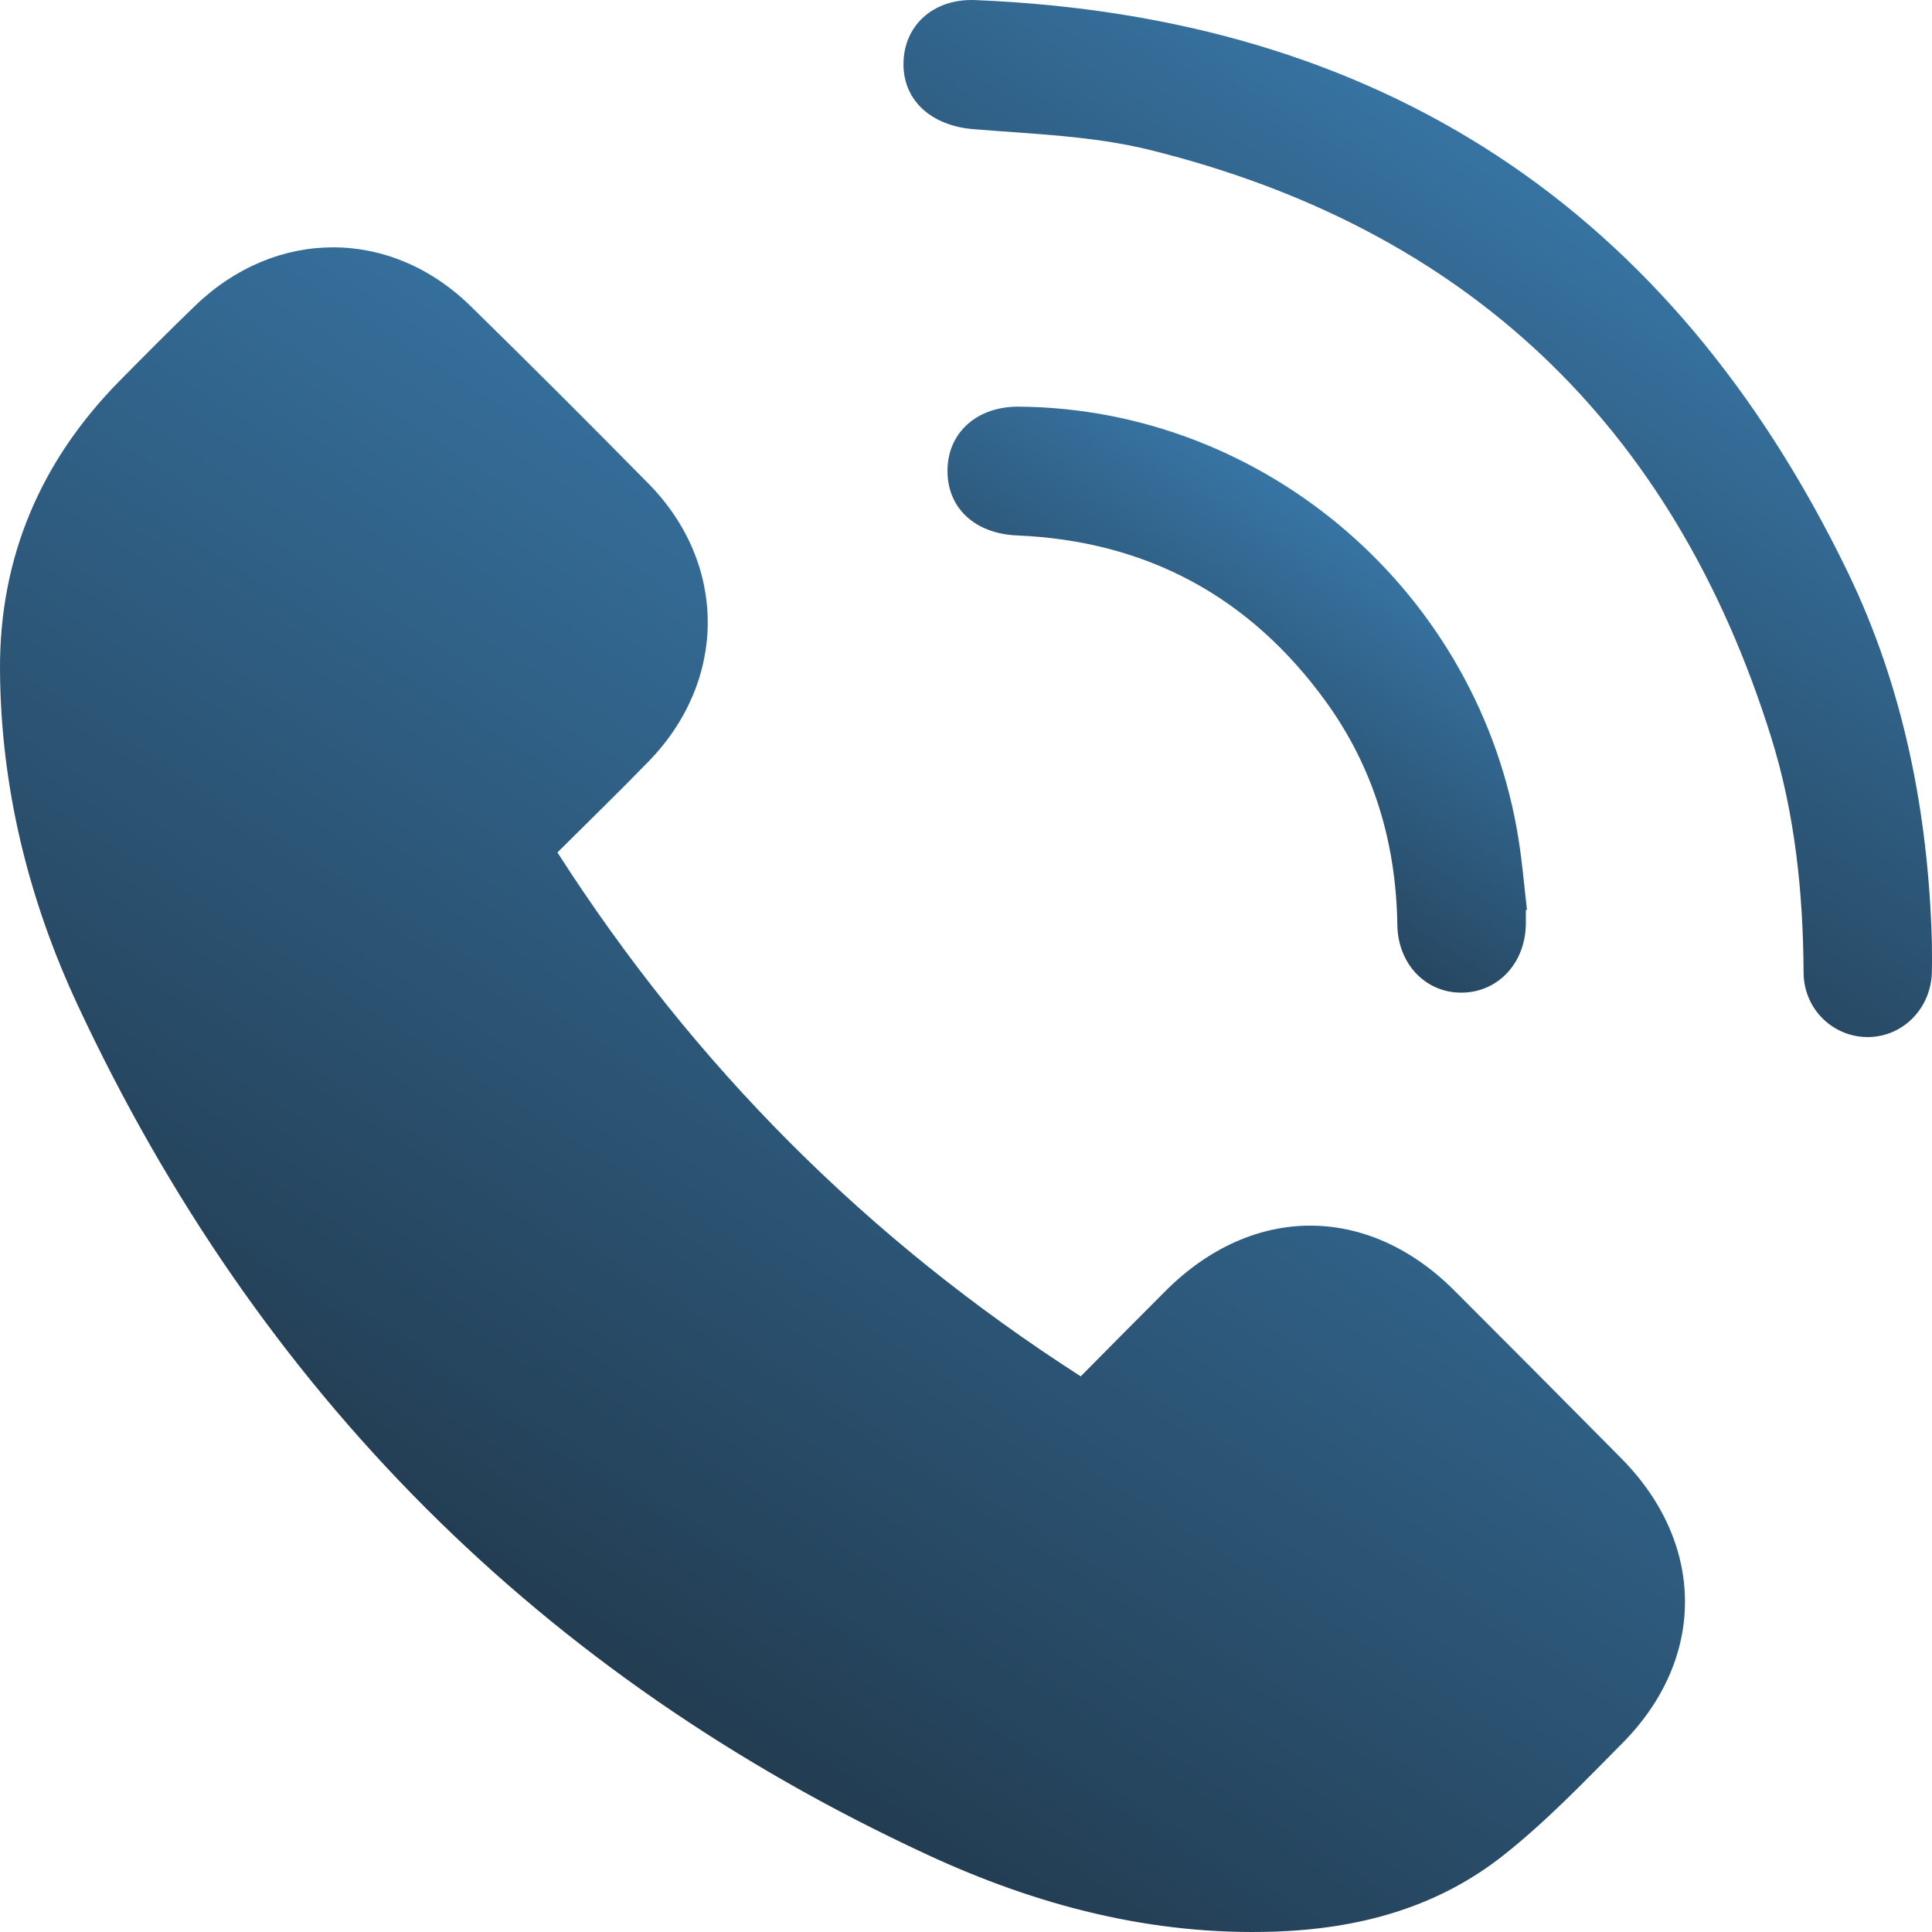
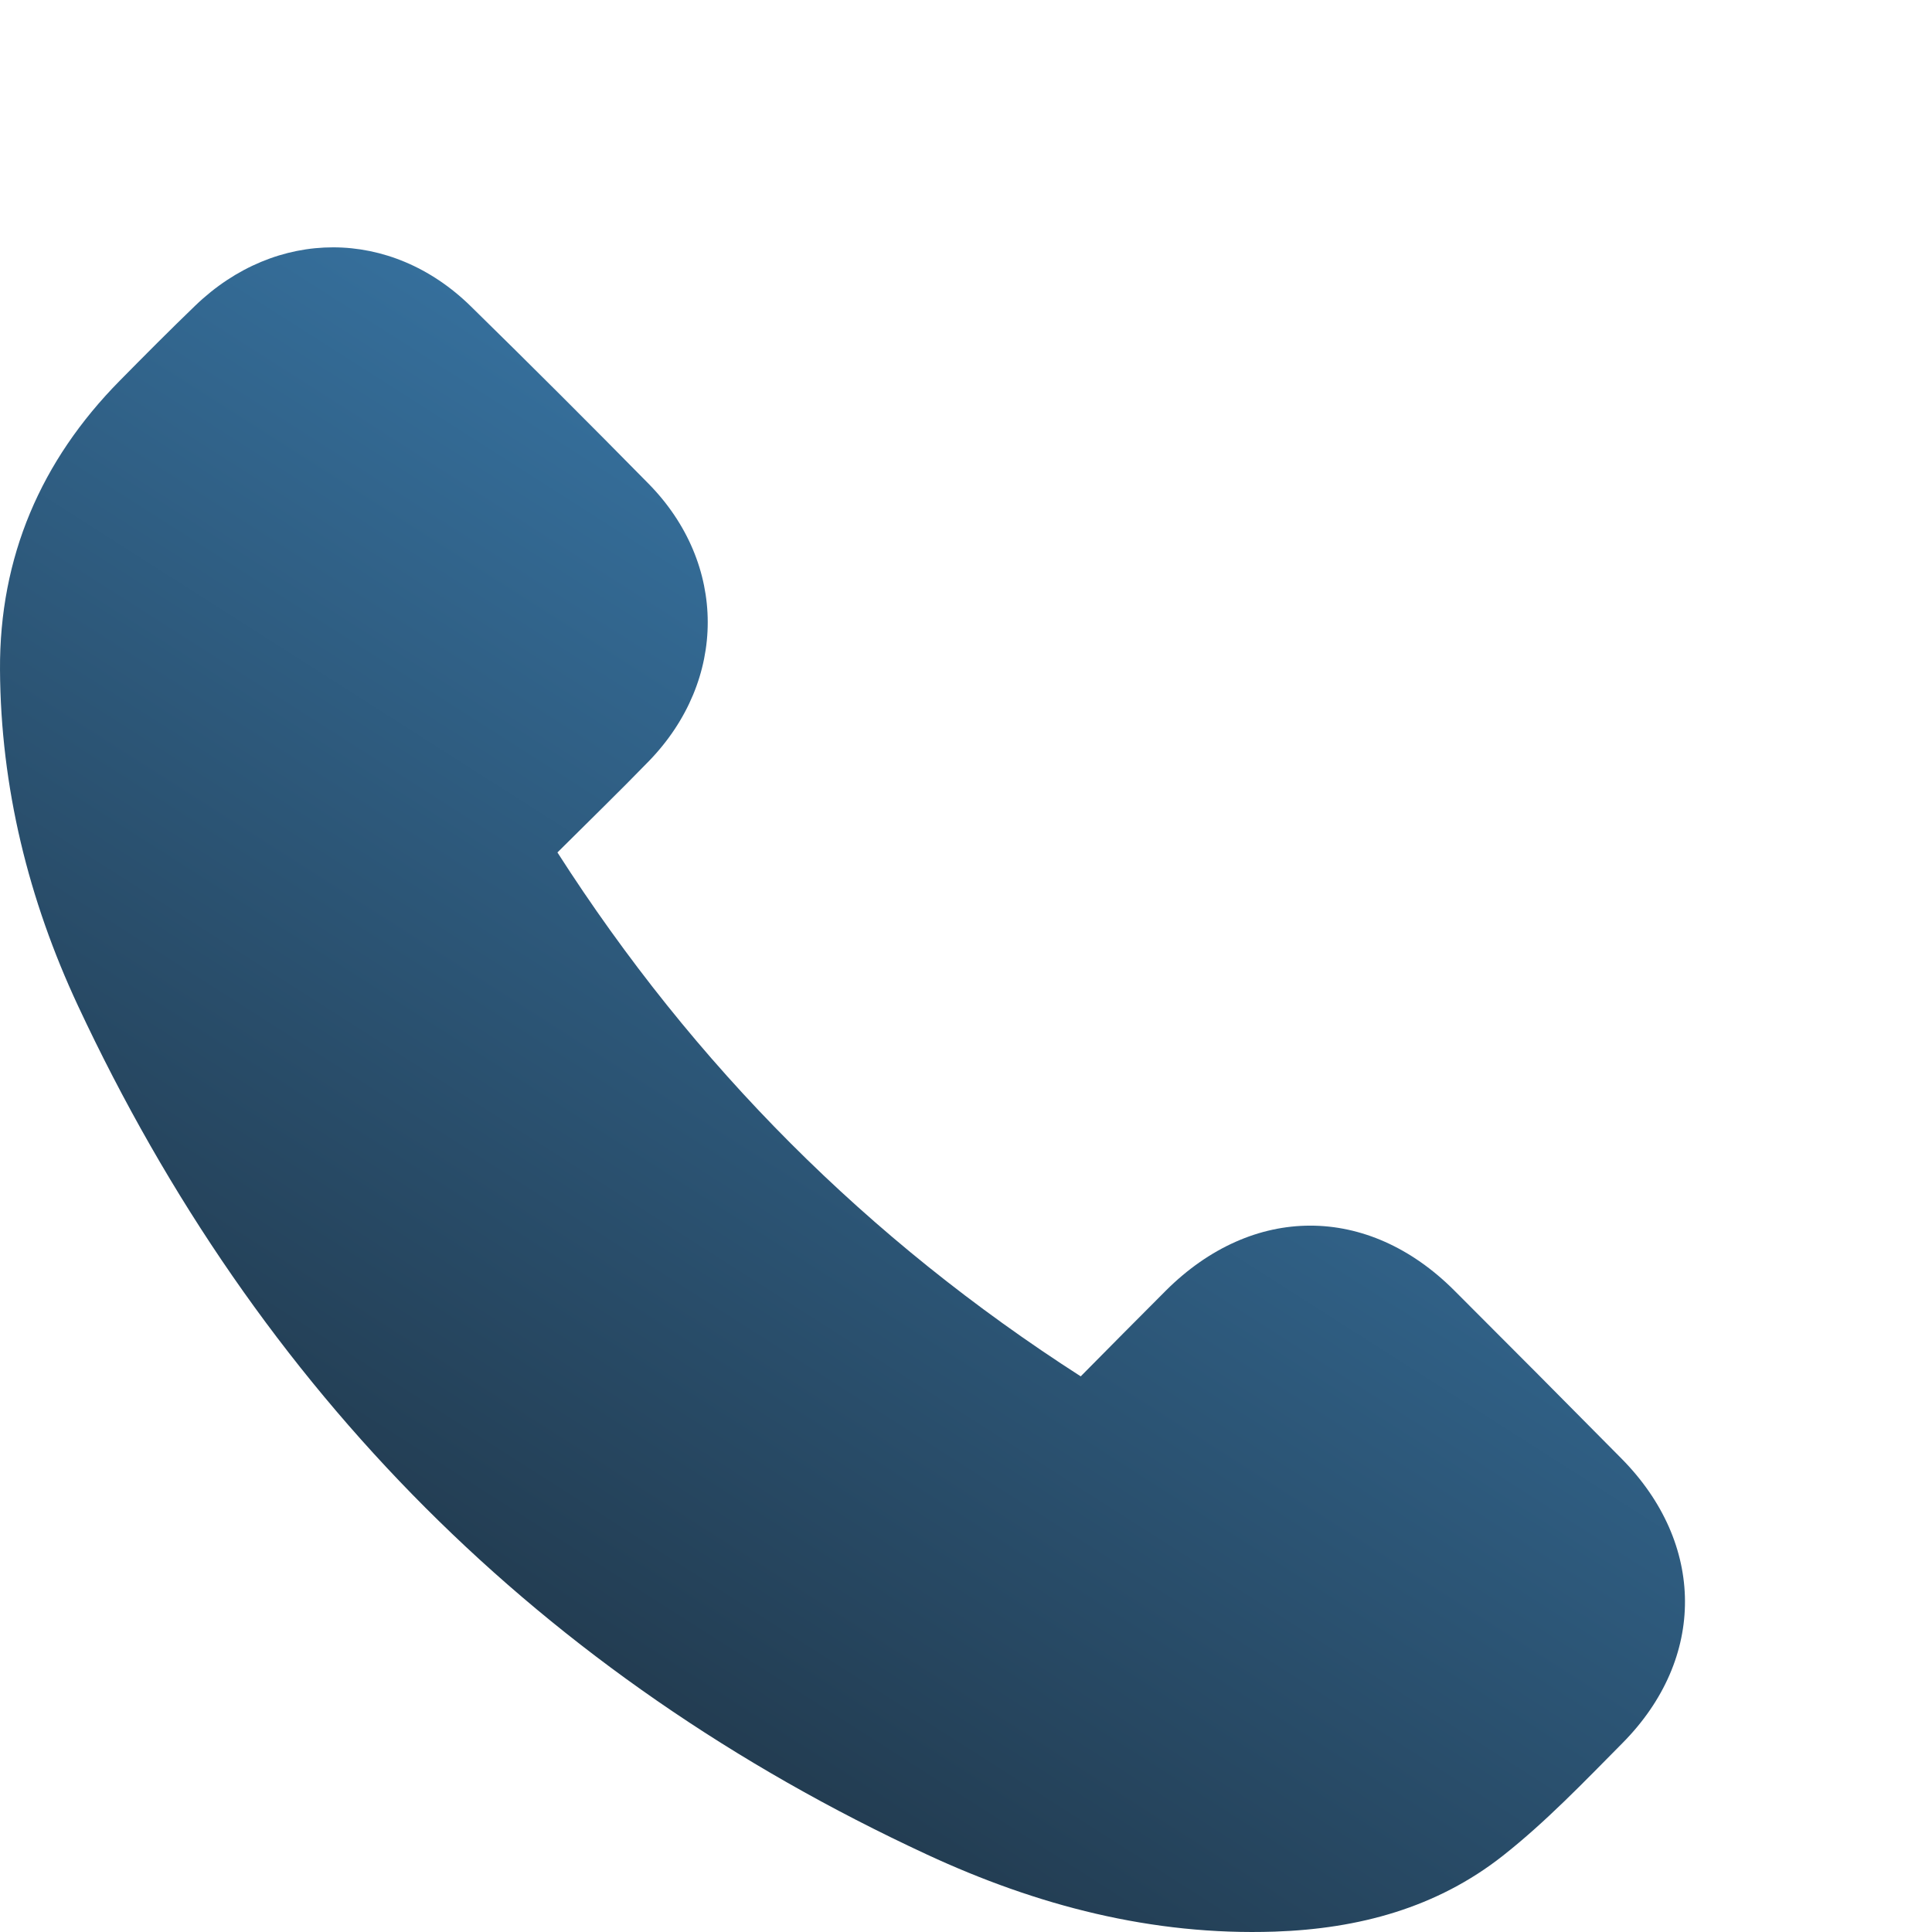
<svg xmlns="http://www.w3.org/2000/svg" width="300" height="300" viewBox="0 0 300 300" fill="none">
  <path d="M86.561 132.372C107.779 165.483 134.703 192.455 167.815 213.72C172.265 209.231 176.632 204.799 181.032 200.409C194.514 186.965 212.389 186.949 225.821 200.384C234.505 209.064 243.163 217.76 251.789 226.49C264.839 239.693 264.964 257.51 251.947 270.654C245.958 276.702 240.019 282.916 233.357 288.164C223.093 296.244 210.983 299.5 197.924 299.942C178.861 300.583 160.961 295.869 143.977 287.989C84.033 260.192 40.092 216.061 12.111 156.178C4.434 139.744 0.101 122.243 0.001 103.992C-0.099 86.533 6.331 71.54 18.599 59.111C22.467 55.188 26.359 51.273 30.327 47.45C42.878 35.372 60.677 35.38 73.095 47.55C82.378 56.646 91.585 65.842 100.701 75.105C112.953 87.549 112.953 105.617 100.759 118.186C96.135 122.951 91.369 127.574 86.553 132.372H86.561Z" fill="url(#paint0_linear_516_20)" />
-   <path d="M299.98 145.983C299.98 147.999 300.03 149.556 299.972 151.122C299.764 156.72 295.364 161.06 289.966 161.035C284.576 161.01 280.093 156.662 280.06 151.039C279.993 138.586 278.721 126.266 274.994 114.38C259.856 66.034 227.684 35.463 178.57 23.285C169.686 21.086 160.296 20.811 151.105 20.053C144.742 19.528 140.284 15.73 140.292 9.949C140.301 4.035 144.85 -0.255 151.454 0.012C214.21 2.586 259.457 32.215 286.872 88.749C295.647 106.849 299.398 126.341 299.972 145.983H299.98Z" fill="url(#paint1_linear_516_20)" />
-   <path d="M236.934 141.293C236.934 142.018 236.934 142.751 236.934 143.475C236.859 149.54 232.633 154.071 227.011 154.138C221.413 154.204 217.071 149.714 216.98 143.642C216.789 130.906 213.328 119.194 205.826 108.865C194.015 92.614 178.012 83.993 157.926 83.143C151.322 82.868 146.98 78.803 147.129 72.831C147.271 67.05 151.812 63.085 158.233 63.143C196.669 63.468 229.805 92.189 235.819 130.439C236.385 134.029 236.684 137.661 237.108 141.276L236.934 141.301V141.293Z" fill="url(#paint2_linear_516_20)" />
  <defs>
    <linearGradient id="paint0_linear_516_20" x1="261.643" y1="0.04" x2="44.484" y2="340.55" gradientUnits="userSpaceOnUse">
      <stop stop-color="#4599D9" />
      <stop offset="1" stop-color="#182028" />
    </linearGradient>
    <linearGradient id="paint1_linear_516_20" x1="300" y1="-23.618" x2="165.844" y2="184.967" gradientUnits="userSpaceOnUse">
      <stop stop-color="#4599D9" />
      <stop offset="1" stop-color="#182028" />
    </linearGradient>
    <linearGradient id="paint2_linear_516_20" x1="237.108" y1="49.796" x2="161.209" y2="167.46" gradientUnits="userSpaceOnUse">
      <stop stop-color="#4599D9" />
      <stop offset="1" stop-color="#182028" />
    </linearGradient>
  </defs>
</svg>